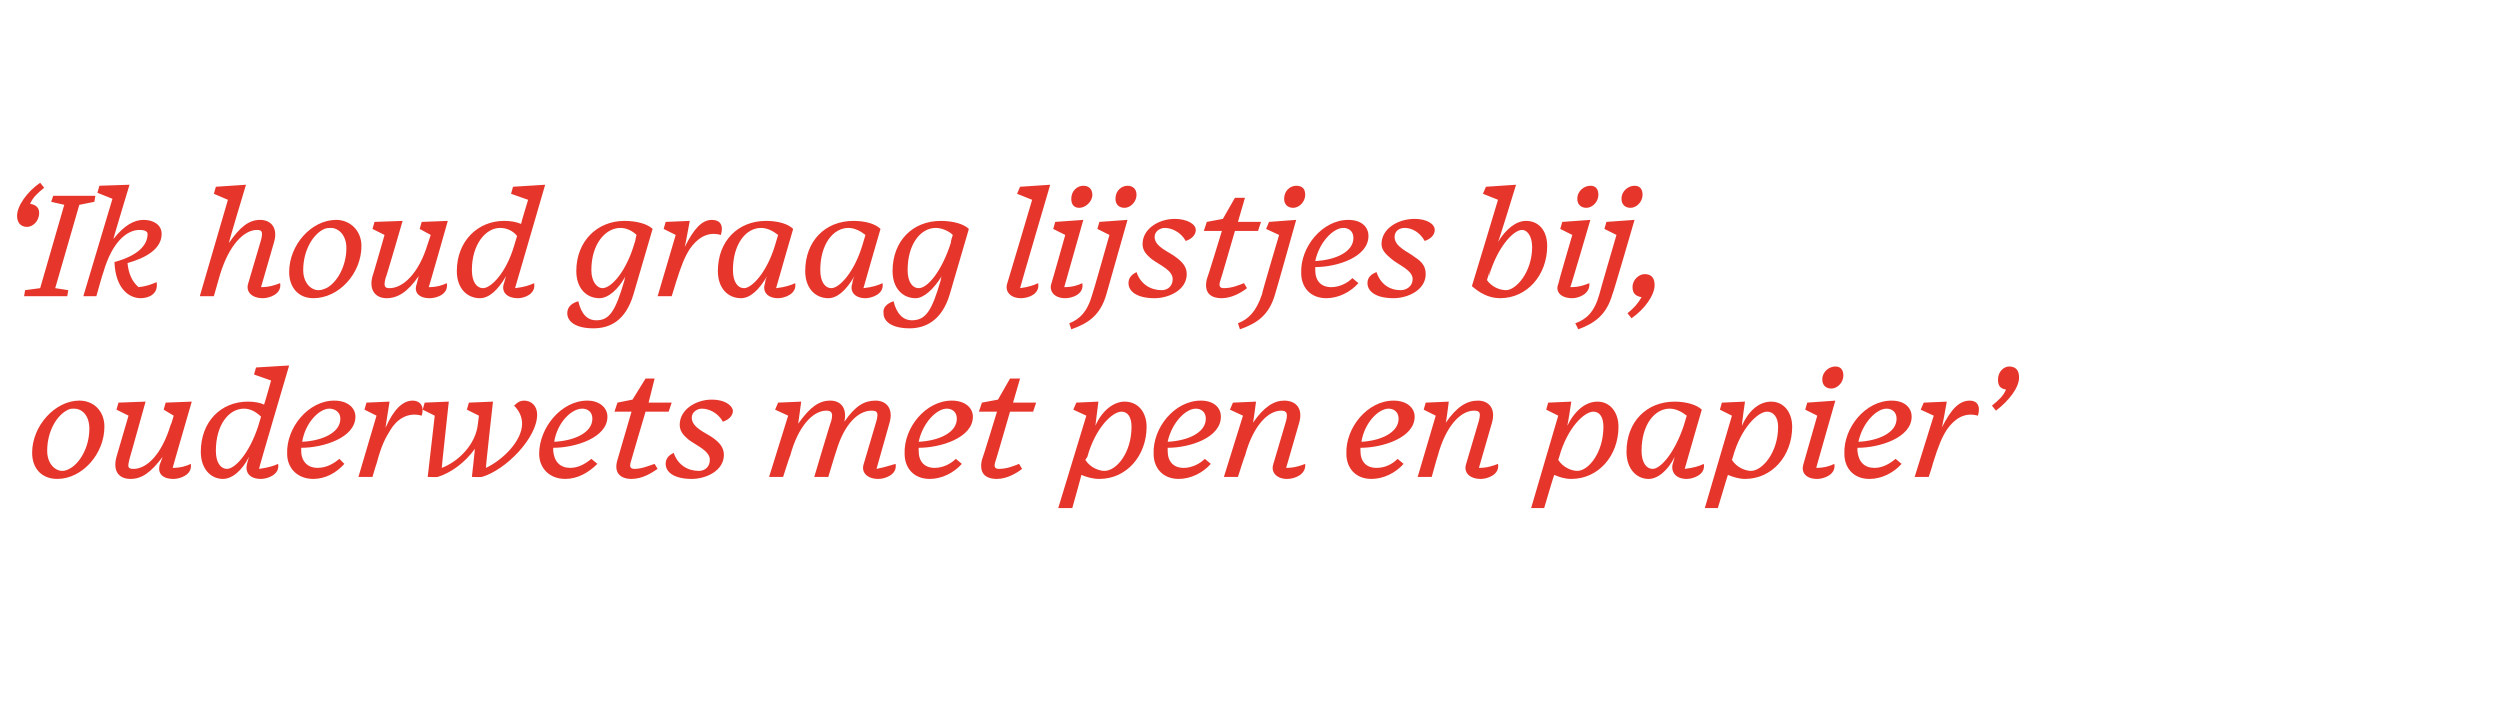
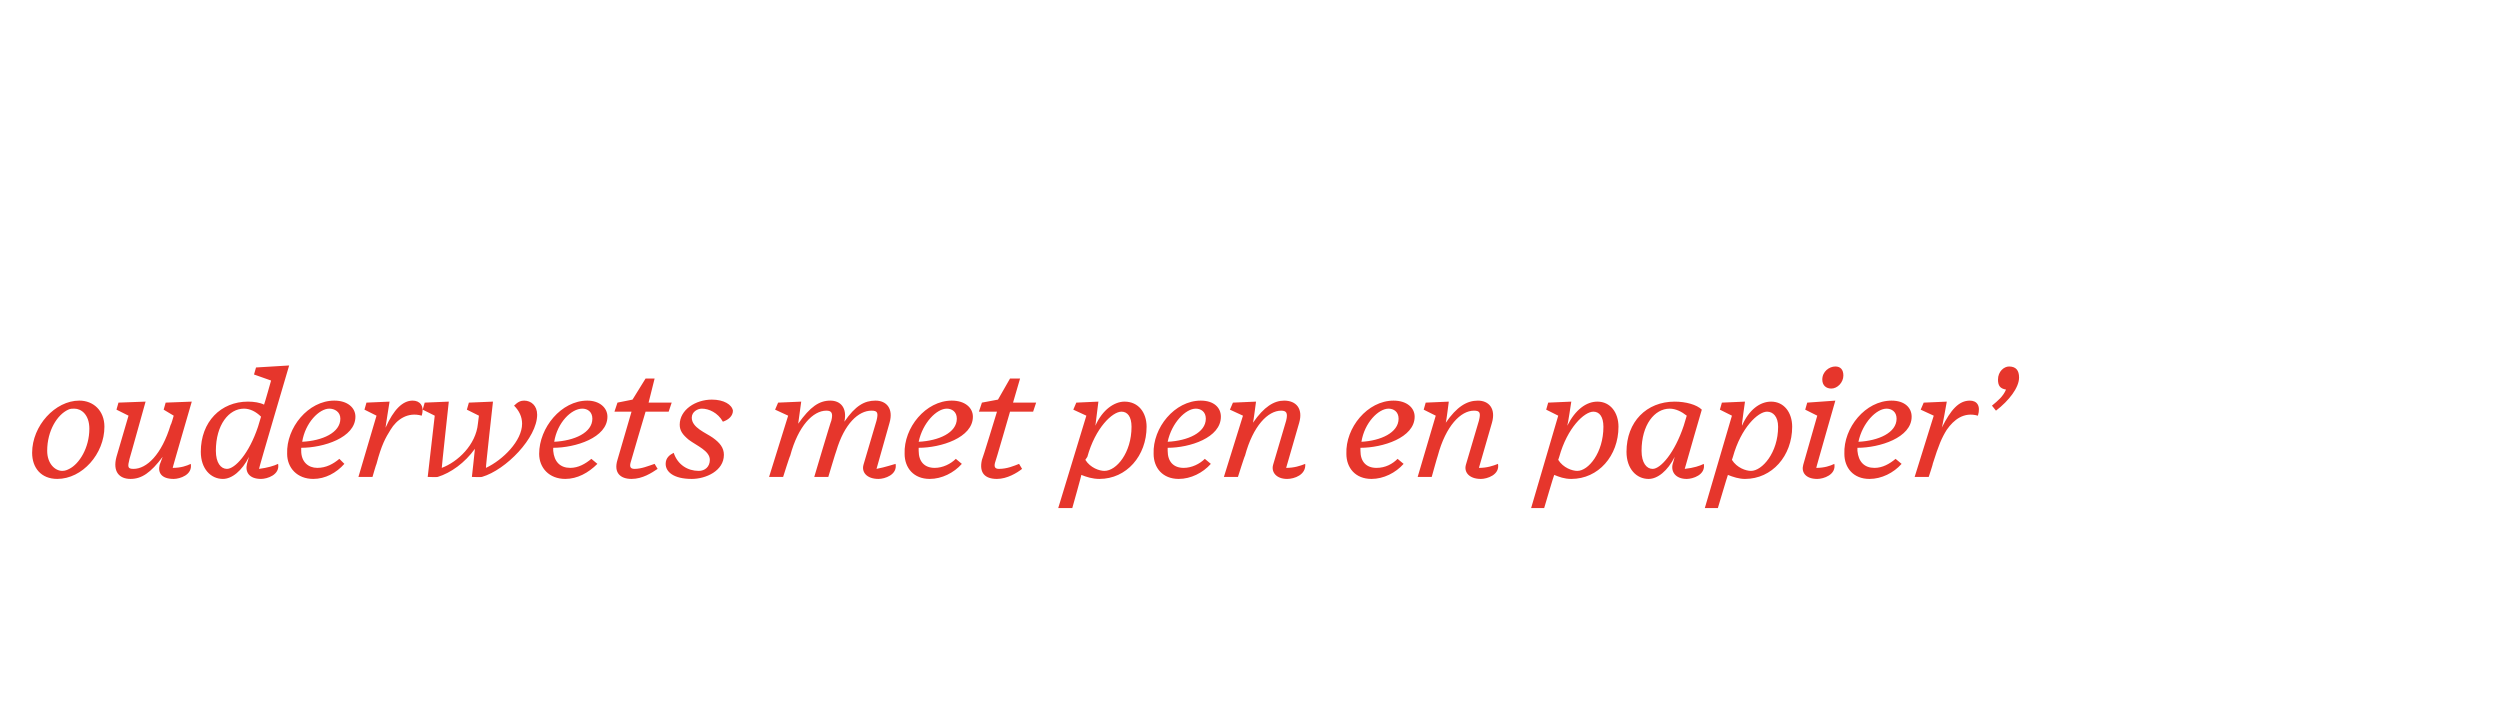
<svg xmlns="http://www.w3.org/2000/svg" version="1.1" width="249px" height="71.8px" viewBox="0 -1 249 71.8" style="top:-1px">
  <desc>‘ Ik houd graag lijstjes bij, ouderwets met pen en papier’</desc>
  <defs />
  <g id="Polygon64392">
    <path d="m10.4 41.5c0 2.7-2.2 5.2-4.7 5.2c-1.6 0-2.5-1.1-2.5-2.6c0-2.7 2.3-5.2 4.7-5.2c1.4 0 2.5 1 2.5 2.6zm-3.6-1.7c-1.1.5-2.1 2.1-2.1 4.1c0 1.3.8 2 1.5 2c.3 0 .5-.1.7-.2c1-.5 2-2.1 2-4c0-1.4-.8-2-1.5-2c-.2 0-.4 0-.6.1zm9.1 5.5l.3-.8c-1.2 1.6-2.1 2.2-3.2 2.2c-1.1 0-1.8-.7-1.4-2.2l1.2-4.1l-1.2-.6l.2-.7l2.7-.1s-1.6 5.74-1.6 5.7c-.2.8-.2 1 .4 1c1.3 0 2.8-1.4 3.7-4.4c.04.04.3-.9.3-.9l-1-.6l.2-.7l2.6-.1s-1.93 6.64-1.9 6.6c.8 0 1.4-.2 1.8-.4c.2 1.1-1.1 1.5-1.7 1.5c-1.2 0-1.6-.6-1.4-1.4zm8.7-.1l.2-.7c-.7 1.4-1.7 2.2-2.6 2.2c-1.2 0-2.2-1-2.2-2.7c0-3 2-5 4.7-5c.6 0 1.2.1 1.6.3c.04-.05.7-2.4.7-2.4l-1.7-.6l.2-.7l3.3-.2s-3.03 10.26-3 10.3c.8-.1 1.5-.3 1.9-.5c.2 1.1-1.1 1.5-1.7 1.5c-1.2 0-1.6-.7-1.4-1.5zm1.1-3.7l.3-1c-.5-.5-1.1-.8-1.7-.8c-1.5 0-2.8 1.6-2.8 4.2c0 1.2.5 1.8 1.1 1.8c.8 0 2.2-1.5 3.1-4.2zm2.9 2.7c-.1-2.6 2.1-5.3 4.7-5.3c1.3 0 2.1.7 2.1 1.6c0 2.1-3.2 3.1-5.4 3.1v.3c0 1.1.7 1.7 1.6 1.7c.9 0 1.6-.4 2.2-.9l.5.5c-.8.9-1.9 1.5-3.1 1.5c-1.6 0-2.6-1.1-2.6-2.5zm1.5-1.2c2-.1 3.8-.9 3.8-2.3c0-.7-.6-1-1.1-1c-1 0-2.4 1.4-2.7 3.3zm5.6 3.5l1.8-6.1l-1.2-.6l.2-.7l2.3-.1s-.42 2.62-.4 2.6c.8-1.8 1.7-2.7 2.7-2.7c.7 0 1.2.5.9 1.5c-1.4-.4-2.5.4-3.1 1.4c-.5.8-.9 1.5-1.4 3.4c-.02-.02-.4 1.3-.4 1.3h-1.4zm11.6-2.8c-1 1.4-2.4 2.4-3.7 2.8c-.01.04-1 0-1 0l.7-6.1l-1.2-.6l.2-.7l2.4-.1s-.72 6.62-.7 6.6c1.6-.6 3.4-2.3 3.6-4.4c-.02 0 0 0 0 0l.1-.8l-1.2-.6l.2-.7l2.4-.1s-.74 6.59-.7 6.6c1.7-.8 3.6-2.7 3.6-4.4c0-.7-.3-1.3-.8-1.8c.4-.4.7-.5 1-.5c.7 0 1.3.5 1.3 1.4c0 2.3-3.1 5.5-5.5 6.2c-.05.04-1 0-1 0c0 0 .31-2.79.3-2.8zm6.4.5c0-2.6 2.2-5.3 4.8-5.3c1.2 0 2 .7 2 1.6c0 2.1-3.2 3.1-5.4 3.1v.3c.1 1.1.7 1.7 1.7 1.7c.8 0 1.5-.4 2.1-.9l.6.5c-.9.9-2 1.5-3.2 1.5c-1.6 0-2.6-1.1-2.6-2.5zm1.5-1.2c2-.1 3.8-.9 3.8-2.3c0-.7-.5-1-1-1c-1.1 0-2.5 1.4-2.8 3.3zm7.7 3.7c-1.1 0-1.8-.6-1.4-1.9l1.4-4.8h-1.7l.3-.9l1.5-.3l1.3-2.1h.9l-.6 2.4h2.3l-.3.9h-2.3s-1.51 5.09-1.5 5.1c-.1.4 0 .6.4.6c.7 0 1.4-.3 2-.5l.3.5c-.6.4-1.5 1-2.6 1zm3.4-1.5c0-.6.4-.9.8-1.1c.4 1.2 1.4 1.8 2.5 1.8c.6 0 1.1-.4 1.1-1.1c0-.9-1.3-1.4-2.1-2c-.6-.5-.9-.9-.9-1.5c0-1.5 1.6-2.5 3.2-2.5c1.2 0 2 .5 2.1 1.1c0 .5-.4.9-1 1.1c-.5-.9-1.4-1.3-2.1-1.3c-.4 0-1 .3-1 .9c0 1 1.4 1.5 2.1 2c.7.5 1.1 1 1.1 1.7c0 1.6-1.8 2.4-3.2 2.4c-1.8 0-2.6-.7-2.6-1.5zm19.7.1l1.3-4.4c.2-.8.1-1-.5-1c-1.3 0-2.7 1.3-3.5 4c-.04.05-.8 2.6-.8 2.6h-1.4s1.67-5.63 1.7-5.6c.2-.8 0-1-.5-1c-1.3 0-2.8 1.5-3.6 4.5c-.03-.03-.7 2.1-.7 2.1h-1.4l1.9-6.1l-1.3-.6l.3-.7l2.3-.1l-.3 2.2c1.2-1.7 2.1-2.3 3.2-2.3c1 0 1.7.7 1.4 2.1c1.1-1.6 2-2.1 3.1-2.1c1.1 0 1.8.8 1.4 2.2l-1.3 4.6c1-.2 1.5-.4 1.9-.5c.2 1.1-1.1 1.5-1.7 1.5c-1.2 0-1.7-.7-1.5-1.4zm4.1-1.1c-.1-2.6 2.1-5.3 4.7-5.3c1.3 0 2.1.7 2.1 1.6c0 2.1-3.2 3.1-5.4 3.1v.3c0 1.1.6 1.7 1.6 1.7c.8 0 1.6-.4 2.1-.9l.6.5c-.8.9-2 1.5-3.2 1.5c-1.6 0-2.5-1.1-2.5-2.5zm1.4-1.2c2-.1 3.8-.9 3.8-2.3c0-.7-.5-1-1-1c-1 0-2.4 1.4-2.8 3.3zm7.8 3.7c-1.2 0-1.8-.6-1.5-1.9c.04-.01 1.5-4.8 1.5-4.8h-1.8l.3-.9l1.6-.3l1.2-2.1h1l-.7 2.4h2.3l-.3.9h-2.3s-1.47 5.09-1.5 5.1c-.1.4 0 .6.4.6c.8 0 1.5-.3 2-.5l.3.5c-.5.4-1.5 1-2.5 1zm13.4-5.2c0-1-.4-1.5-1-1.5c-.9 0-2.6 1.6-3.4 4.5l-.2.3c.5.8 1.4 1.1 1.9 1.1c1.2 0 2.7-1.8 2.7-4.4zm-5 4.8c.04-.03-.9 3.3-.9 3.3h-1.4l2.8-9.2l-1.3-.6l.3-.7l2.2-.1l-.3 2.4c.7-1.6 1.9-2.4 2.9-2.4c1.4 0 2.2 1.1 2.2 2.5c0 2.9-2 5.2-4.7 5.2c-.7 0-1.3-.2-1.8-.4zm7.2-2.1c-.1-2.6 2.1-5.3 4.7-5.3c1.3 0 2 .7 2 1.6c0 2.1-3.1 3.1-5.3 3.1v.3c0 1.1.6 1.7 1.6 1.7c.8 0 1.6-.4 2.1-.9l.6.5c-.8.9-2 1.5-3.2 1.5c-1.6 0-2.5-1.1-2.5-2.5zm1.4-1.2c2-.1 3.8-.9 3.8-2.3c0-.7-.5-1-1-1c-1 0-2.4 1.4-2.8 3.3zm10.5 2.3l1.3-4.4c.2-.8 0-1-.5-1c-1.3 0-2.8 1.5-3.6 4.5c-.03-.03-.7 2.1-.7 2.1h-1.4l1.9-6.1l-1.3-.6l.3-.7l2.3-.1s-.27 2.07-.3 2.1c1.1-1.6 2.1-2.2 3.1-2.2c1.2 0 1.9.8 1.5 2.2l-1.3 4.5c.8 0 1.4-.2 1.9-.4c.1 1.1-1.1 1.5-1.8 1.5c-1.1 0-1.6-.7-1.4-1.4zm7.3-1.1c-.1-2.6 2.1-5.3 4.7-5.3c1.3 0 2.1.7 2.1 1.6c0 2.1-3.2 3.1-5.4 3.1v.3c0 1.1.6 1.7 1.6 1.7c.9 0 1.6-.4 2.1-.9l.6.5c-.8.9-2 1.5-3.2 1.5c-1.6 0-2.5-1.1-2.5-2.5zm1.5-1.2c1.9-.1 3.7-.9 3.7-2.3c0-.7-.5-1-1-1c-1 0-2.4 1.4-2.7 3.3zm10.4 2.3l1.3-4.4c.2-.8.1-1-.5-1c-1.3 0-2.8 1.5-3.6 4.5c-.01-.03-.6 2.1-.6 2.1h-1.4l1.8-6.1l-1.2-.6l.2-.7l2.3-.1s-.26 2.07-.3 2.1c1.1-1.6 2.1-2.2 3.2-2.2c1.1 0 1.8.8 1.4 2.2l-1.3 4.5c.8 0 1.4-.2 1.9-.4c.2 1.1-1.1 1.5-1.7 1.5c-1.2 0-1.7-.7-1.5-1.4zm13.7-3.8c0-1-.4-1.5-1-1.5c-.9 0-2.6 1.6-3.4 4.5l-.1.3c.5.8 1.4 1.1 1.9 1.1c1.1 0 2.6-1.8 2.6-4.4zm-4.9 4.8c-.02-.03-1 3.3-1 3.3h-1.3l2.7-9.2l-1.2-.6l.2-.7l2.3-.1s-.35 2.35-.4 2.4c.8-1.6 1.9-2.4 3-2.4c1.3 0 2.1 1.1 2.1 2.5c0 2.9-2 5.2-4.7 5.2c-.7 0-1.2-.2-1.7-.4zm11.8-1.1s.1-.3.2-.7c-.7 1.4-1.7 2.2-2.6 2.2c-1.2 0-2.2-1-2.2-2.7c0-3 2-5 4.8-5c1.1 0 2.2.3 2.7.8c-.1.3-1.3 4.5-1.7 5.9c.9-.1 1.5-.3 1.9-.5c.2 1.1-1.1 1.5-1.7 1.5c-1.1 0-1.6-.7-1.4-1.5zm1.1-3.8l.3-1c-.5-.4-1.1-.7-1.7-.7c-1.5 0-2.8 1.6-2.8 4.2c0 1.2.5 1.8 1.1 1.8c.8 0 2.2-1.6 3.1-4.3zm9.4.1c0-1-.5-1.5-1.1-1.5c-.9 0-2.6 1.6-3.4 4.5l-.1.3c.5.8 1.4 1.1 1.9 1.1c1.1 0 2.7-1.8 2.7-4.4zm-5 4.8c-.01-.03-1 3.3-1 3.3h-1.3l2.7-9.2l-1.2-.6l.2-.7l2.3-.1s-.34 2.35-.3 2.4c.7-1.6 1.8-2.4 2.9-2.4c1.3 0 2.1 1.1 2.1 2.5c0 2.9-2 5.2-4.7 5.2c-.6 0-1.2-.2-1.7-.4zm11.5-9.9c0 .7-.6 1.3-1.2 1.3c-.5 0-.9-.3-.9-.9c0-.8.7-1.3 1.3-1.3c.5 0 .8.3.8.9zm-4 8.9l1.4-4.9l-1.2-.6l.2-.7l2.8-.2s-1.93 6.74-1.9 6.7c.8 0 1.4-.2 1.8-.4c.2 1.1-1.1 1.5-1.7 1.5c-1.2 0-1.6-.7-1.4-1.4zm4.1-1.1c-.1-2.6 2.1-5.3 4.7-5.3c1.3 0 2 .7 2 1.6c0 2.1-3.2 3.1-5.4 3.1v.3c.1 1.1.7 1.7 1.7 1.7c.8 0 1.5-.4 2.1-.9l.6.5c-.8.9-2 1.5-3.2 1.5c-1.6 0-2.5-1.1-2.5-2.5zm1.4-1.2c2-.1 3.8-.9 3.8-2.3c0-.7-.5-1-1-1c-1 0-2.4 1.4-2.8 3.3zm5.6 3.5l1.9-6.1l-1.3-.6l.3-.7l2.3-.1s-.46 2.62-.5 2.6c.9-1.8 1.7-2.7 2.8-2.7c.7 0 1.1.5.8 1.5c-1.4-.4-2.4.4-3.1 1.4c-.5.8-.8 1.5-1.4 3.4c.04-.02-.4 1.3-.4 1.3h-1.4zm7.7-7.1c.6-.5 1.1-.9 1.4-1.6c-.6-.1-.8-.4-.8-1c0-.8.6-1.3 1.1-1.3c.7 0 1 .4 1 1.1c0 1-1 2.3-2.3 3.3l-.4-.5z" stroke="none" fill="#e6362c" />
  </g>
  <g id="Polygon64391">
-     <path d="m1.7 20.5c0-1 1-2.4 2.3-3.3l.4.5c-.6.5-1.1.9-1.4 1.6c.6.1.9.4.9.9c0 .9-.7 1.4-1.2 1.4c-.7 0-1-.5-1-1.1zm.7 8l.1-.6l1.5-.2l2.4-8.3l-1.3-.3l.2-.6h4.2l-.1.6l-1.5.3l-2.4 8.3l1.3.2l-.1.6H2.4zm9-3.4c2.2-.6 3.3-1.6 3.3-2.8c0-.3-.4-.4-.8-.4c-1.2 0-2.7 1.1-3.6 4.2c-.04.01-.7 2.4-.7 2.4H8.3l2.9-9.7l-1.5-.6l.2-.7l3-.1s-1.65 5.44-1.6 5.4c1.1-1.4 2.1-1.9 3-1.9c1 0 1.8.5 1.8 1.4c0 1.5-1.6 2.4-3.4 2.9c.1 1.1.5 1.9 1.1 2.4c.9-.1 1.3-.3 1.8-.5c.2 1.2-.8 1.6-1.6 1.6c-1.1 0-2.5-.9-2.6-3.6zm13.3 2.2l1.3-4.4c.2-.8.1-1-.4-1c-1.3 0-2.8 1.5-3.7 4.5l-.6 2.1h-1.4l2.8-9.6l-1.4-.6l.2-.7l3-.2s-1.74 5.76-1.7 5.8c1.1-1.6 2-2.3 3.1-2.3c1.1 0 1.8.8 1.4 2.2L26 27.6c.8 0 1.4-.2 1.9-.4c.2 1.1-1.1 1.5-1.7 1.5c-1.2 0-1.7-.7-1.5-1.4zM36 23.5c0 2.7-2.2 5.2-4.8 5.2c-1.5 0-2.4-1.1-2.4-2.6c0-2.7 2.2-5.2 4.7-5.2c1.3 0 2.5 1 2.5 2.6zm-3.7-1.7c-1.1.5-2.1 2.1-2.1 4.1c0 1.3.8 2 1.5 2c.4 0 .5-.1.8-.2c1-.5 2-2.1 2-4c0-1.4-.9-2-1.5-2c-.3 0-.4 0-.7.1zm9.2 5.5l.2-.8c-1.1 1.6-2.1 2.2-3.2 2.2c-1 0-1.8-.7-1.4-2.2c.02.05 1.2-4.1 1.2-4.1l-1.2-.6l.2-.7l2.8-.1s-1.66 5.74-1.7 5.7c-.2.8-.1 1 .4 1c1.3 0 2.9-1.4 3.8-4.4l.3-.9l-1.1-.6l.2-.7l2.6-.1s-1.88 6.64-1.9 6.6c.8 0 1.4-.2 1.8-.4c.2 1.1-1 1.5-1.7 1.5c-1.1 0-1.6-.6-1.3-1.4zm8.7-.1l.2-.7c-.8 1.4-1.7 2.2-2.6 2.2c-1.3 0-2.3-1-2.3-2.7c0-3 2.1-5 4.7-5c.7 0 1.2.1 1.7.3c-.02-.05.7-2.4.7-2.4l-1.7-.6l.2-.7l3.2-.2l-3 10.3c.9-.1 1.5-.3 1.9-.5c.2 1.1-1 1.5-1.6 1.5c-1.2 0-1.7-.7-1.4-1.5zm1-3.7l.3-1c-.4-.5-1-.8-1.7-.8c-1.4 0-2.8 1.6-2.8 4.2c0 1.2.5 1.8 1.1 1.8c.8 0 2.3-1.5 3.1-4.2zm12-.3c.1-.2.1-.5.2-.8c-.4-.4-1-.7-1.6-.7c-1.5 0-2.9 1.6-2.9 4.2c0 1.2.6 1.8 1.1 1.8c.9 0 2.4-1.7 3.2-4.5zm-6.7 7c0-.6.4-1 1.1-1.2c.3 1.3.9 1.9 1.8 1.9c1.3 0 1.9-.9 2.8-4c0 0 0-.2.1-.4c-.7 1.3-1.7 2.2-2.6 2.2c-1.3 0-2.3-1-2.3-2.7c0-3 2.1-5 4.8-5c1.2 0 2.3.3 2.8.8l-1.9 6.5c-.8 2.7-2.4 3.4-4 3.4c-1.8 0-2.6-.7-2.6-1.5zm9-1.7l1.8-6.1l-1.2-.6l.2-.7l2.4-.1s-.48 2.62-.5 2.6c.9-1.8 1.7-2.7 2.7-2.7c.8 0 1.2.5.9 1.5c-1.4-.4-2.4.4-3.1 1.4c-.5.8-.8 1.5-1.4 3.4c.02-.02-.4 1.3-.4 1.3h-1.4zm10.7-1.3s0-.3.2-.7c-.8 1.4-1.7 2.2-2.6 2.2c-1.3 0-2.3-1-2.3-2.7c0-3 2-5 4.8-5c1.2 0 2.2.3 2.7.8c-.1.3-1.3 4.5-1.7 5.9c.9-.1 1.5-.3 1.9-.5c.2 1.1-1.1 1.5-1.7 1.5c-1.1 0-1.6-.7-1.3-1.5zm1-3.8l.3-1c-.5-.4-1.1-.7-1.7-.7c-1.5 0-2.8 1.6-2.8 4.2c0 1.2.5 1.8 1.1 1.8c.8 0 2.3-1.6 3.1-4.3zm7.7 3.8s0-.3.2-.7c-.8 1.4-1.7 2.2-2.6 2.2c-1.3 0-2.3-1-2.3-2.7c0-3 2-5 4.8-5c1.2 0 2.2.3 2.7.8c-.1.3-1.3 4.5-1.7 5.9c.9-.1 1.5-.3 1.9-.5c.2 1.1-1.1 1.5-1.7 1.5c-1.1 0-1.6-.7-1.3-1.5zm1-3.8l.3-1c-.5-.4-1.1-.7-1.7-.7c-1.5 0-2.8 1.6-2.8 4.2c0 1.2.5 1.8 1.1 1.8c.8 0 2.3-1.6 3.1-4.3zm8.8-.2c0-.2.1-.5.2-.8c-.4-.4-1.1-.7-1.7-.7c-1.5 0-2.8 1.6-2.8 4.2c0 1.2.5 1.8 1.1 1.8c.9 0 2.3-1.7 3.2-4.5zm-6.7 7c-.1-.6.4-1 1-1.2c.3 1.3 1 1.9 1.8 1.9c1.4 0 2-.9 2.9-4c0 0 0-.2.1-.4c-.8 1.3-1.8 2.2-2.6 2.2c-1.3 0-2.3-1-2.3-2.7c0-3 2-5 4.8-5c1.2 0 2.3.3 2.8.8l-1.9 6.5c-.8 2.7-2.5 3.4-4 3.4c-1.8 0-2.6-.7-2.6-1.5zm12.3-2.9c.03-.03 2.5-8.4 2.5-8.4l-1.5-.6l.3-.7l3-.2s-3.01 10.26-3 10.3c.8-.1 1.4-.3 1.8-.5c.2 1.1-1 1.5-1.7 1.5c-1.1 0-1.6-.7-1.4-1.4zm8.5-8.9c0 .7-.7 1.3-1.3 1.3c-.5 0-.8-.3-.8-.9c0-.8.6-1.3 1.2-1.3c.5 0 .9.3.9.9zm-4.1 8.9c.03-.03 1.4-4.9 1.4-4.9l-1.2-.6l.2-.7l2.8-.2l-1.9 6.7c.8 0 1.4-.2 1.8-.4c.2 1.1-1 1.5-1.7 1.5c-1.1 0-1.6-.7-1.4-1.4zm8.5-8.9c0 .7-.6 1.3-1.2 1.3c-.5 0-.9-.3-.9-.9c0-.8.6-1.3 1.2-1.3c.5 0 .9.3.9.9zm-6.7 12.8c1-.4 1.8-1.1 2.3-2.9c.04-.02 1.7-5.9 1.7-5.9l-1.2-.6l.2-.7l2.8-.2l-2.1 7.4c-.6 2.1-1.8 2.9-3.5 3.5l-.2-.6zm5.9-4c0-.6.4-.9.8-1.1c.4 1.2 1.4 1.8 2.5 1.8c.6 0 1.1-.4 1.1-1.1c0-.9-1.3-1.4-2.1-2c-.6-.5-.9-.9-.9-1.5c0-1.5 1.6-2.5 3.2-2.5c1.2 0 2.1.5 2.1 1.1c0 .5-.4.9-1 1.1c-.5-.9-1.4-1.3-2.1-1.3c-.4 0-1 .3-1 .9c0 1 1.5 1.5 2.1 2c.7.5 1.1 1 1.1 1.7c0 1.6-1.8 2.4-3.2 2.4c-1.8 0-2.6-.7-2.6-1.5zm9.3 1.5c-1.2 0-1.8-.6-1.5-1.9c.04-.01 1.5-4.8 1.5-4.8h-1.8l.3-.9l1.6-.3l1.2-2.1h1l-.7 2.4h2.3l-.3.9H123s-1.47 5.09-1.5 5.1c-.1.4 0 .6.4.6c.8 0 1.5-.3 2-.5l.3.5c-.5.4-1.5 1-2.5 1zm8.3-10.3c0 .7-.6 1.3-1.2 1.3c-.5 0-.9-.3-.9-.9c0-.8.6-1.3 1.2-1.3c.6 0 .9.3.9.9zm-6.7 12.8c1-.4 1.8-1.1 2.4-2.9c-.05-.02 1.7-5.9 1.7-5.9l-1.3-.6l.3-.7l2.7-.2s-2.08 7.41-2.1 7.4c-.6 2.1-1.8 2.9-3.5 3.5l-.2-.6zm6.3-5c-.1-2.6 2.1-5.3 4.7-5.3c1.3 0 2 .7 2 1.6c0 2.1-3.1 3.1-5.3 3.1v.3c0 1.1.6 1.7 1.6 1.7c.8 0 1.6-.4 2.1-.9l.6.5c-.8.9-2 1.5-3.2 1.5c-1.6 0-2.5-1.1-2.5-2.5zM131 25c2-.1 3.8-.9 3.8-2.3c0-.7-.5-1-1-1c-1 0-2.4 1.4-2.8 3.3zm5.2 2.2c0-.6.4-.9.9-1.1c.4 1.2 1.3 1.8 2.4 1.8c.6 0 1.2-.4 1.2-1.1c0-.9-1.4-1.4-2.1-2c-.6-.5-1-.9-1-1.5c0-1.5 1.6-2.5 3.3-2.5c1.2 0 2 .5 2 1.1c0 .5-.4.9-1 1.1c-.5-.9-1.3-1.3-2-1.3c-.5 0-1 .3-1 .9c0 1 1.4 1.5 2 2c.8.5 1.1 1 1.1 1.7c0 1.6-1.8 2.4-3.2 2.4c-1.8 0-2.6-.7-2.6-1.5zm10.4.3c.02-.01 2.6-8.6 2.6-8.6l-1.5-.6l.3-.7l3-.2s-1.75 5.73-1.8 5.7c.8-1.3 1.8-2.1 2.8-2.1c1.2 0 2.1.9 2.1 2.5c0 2.9-2 5.2-4.7 5.2c-1.2 0-2.1-.6-2.8-1.2zm6-3.9c0-1.1-.5-1.7-1-1.7c-.9 0-2.5 1.8-3.3 4.6c-.04.02.1-.6.1-.6l-.3 1c.5.7 1.3 1 1.9 1c1 0 2.6-1.8 2.6-4.3zm6.6-5.2c0 .7-.6 1.3-1.2 1.3c-.5 0-.9-.3-.9-.9c0-.8.7-1.3 1.3-1.3c.5 0 .8.3.8.9zm-4 8.9c-.03-.03 1.4-4.9 1.4-4.9l-1.2-.6l.2-.7l2.8-.2s-1.97 6.74-2 6.7c.9 0 1.4-.2 1.9-.4c.1 1.1-1.1 1.5-1.7 1.5c-1.2 0-1.7-.7-1.4-1.4zm8.4-8.9c0 .7-.6 1.3-1.2 1.3c-.5 0-.9-.3-.9-.9c0-.8.7-1.3 1.3-1.3c.5 0 .8.3.8.9zm-6.7 12.8c1.1-.4 1.9-1.1 2.4-2.9c-.02-.02 1.7-5.9 1.7-5.9l-1.2-.6l.2-.7l2.8-.2s-2.15 7.41-2.2 7.4c-.6 2.1-1.8 2.9-3.4 3.5l-.3-.6zm5.2-1c.6-.5 1-.9 1.4-1.6c-.6-.1-.9-.4-.9-1c0-.8.7-1.3 1.2-1.3c.7 0 1 .4 1 1.1c0 1-1 2.4-2.3 3.3l-.4-.5z" stroke="none" fill="#e6362c" />
-   </g>
+     </g>
</svg>